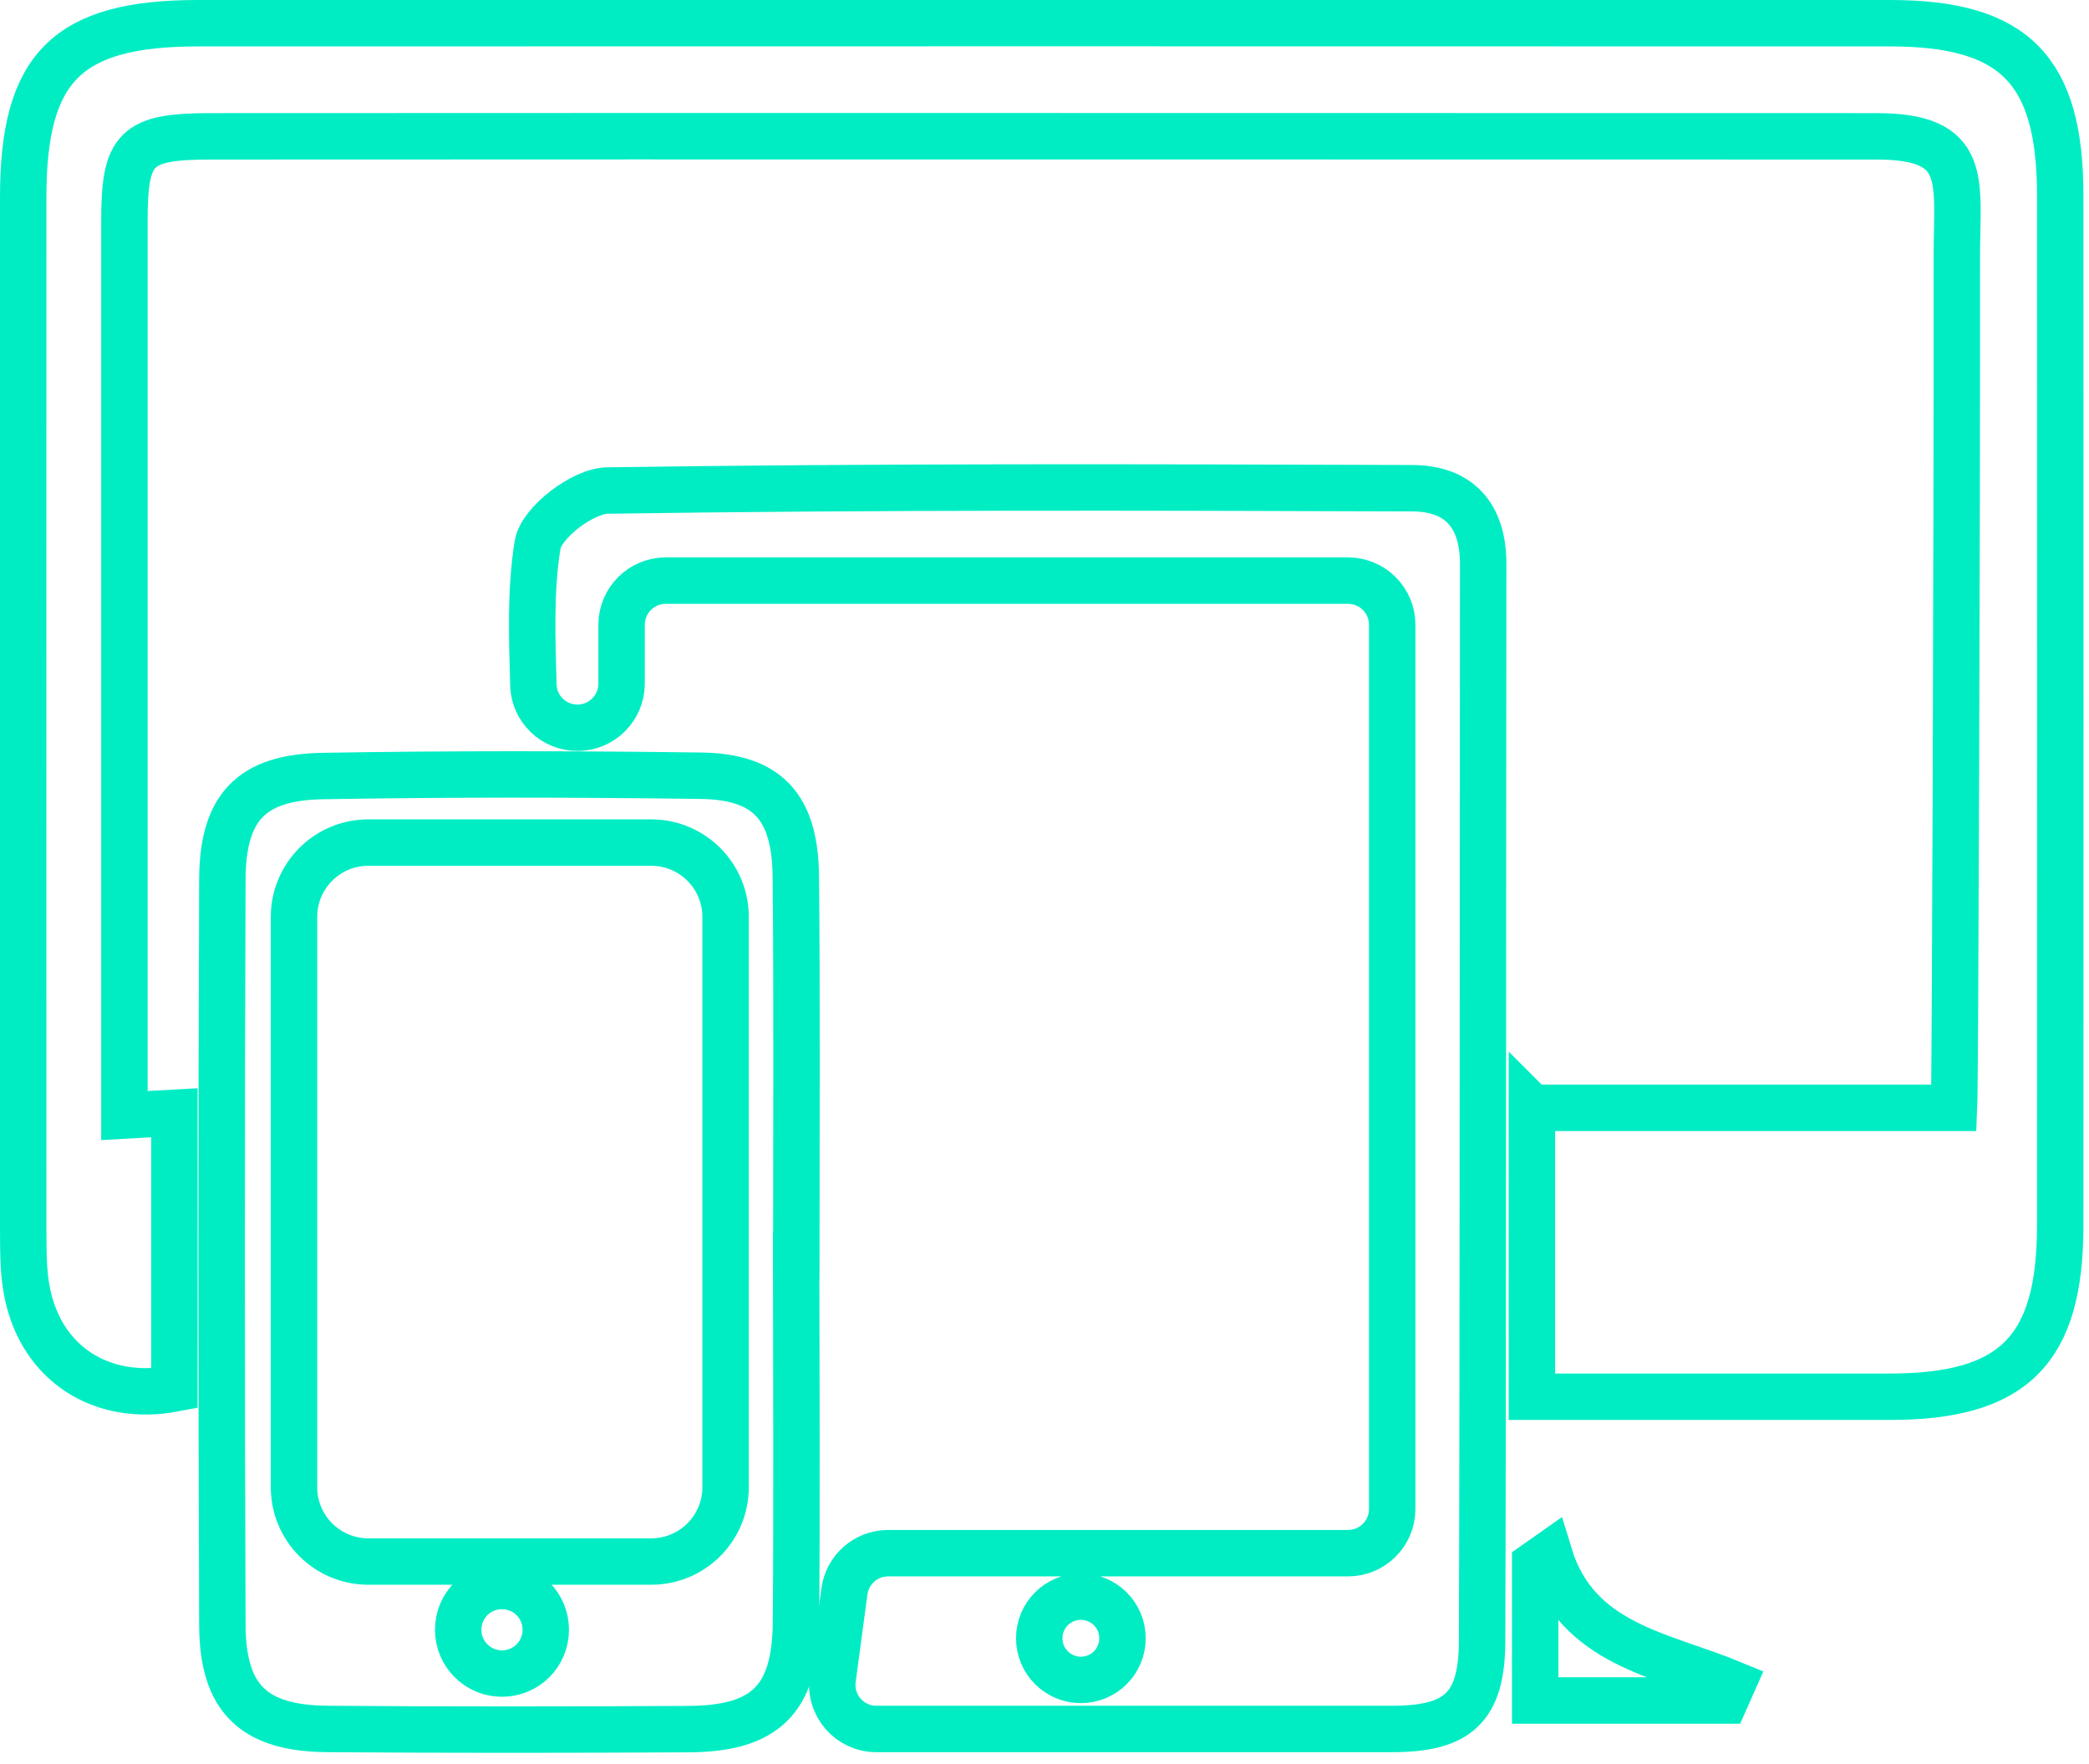
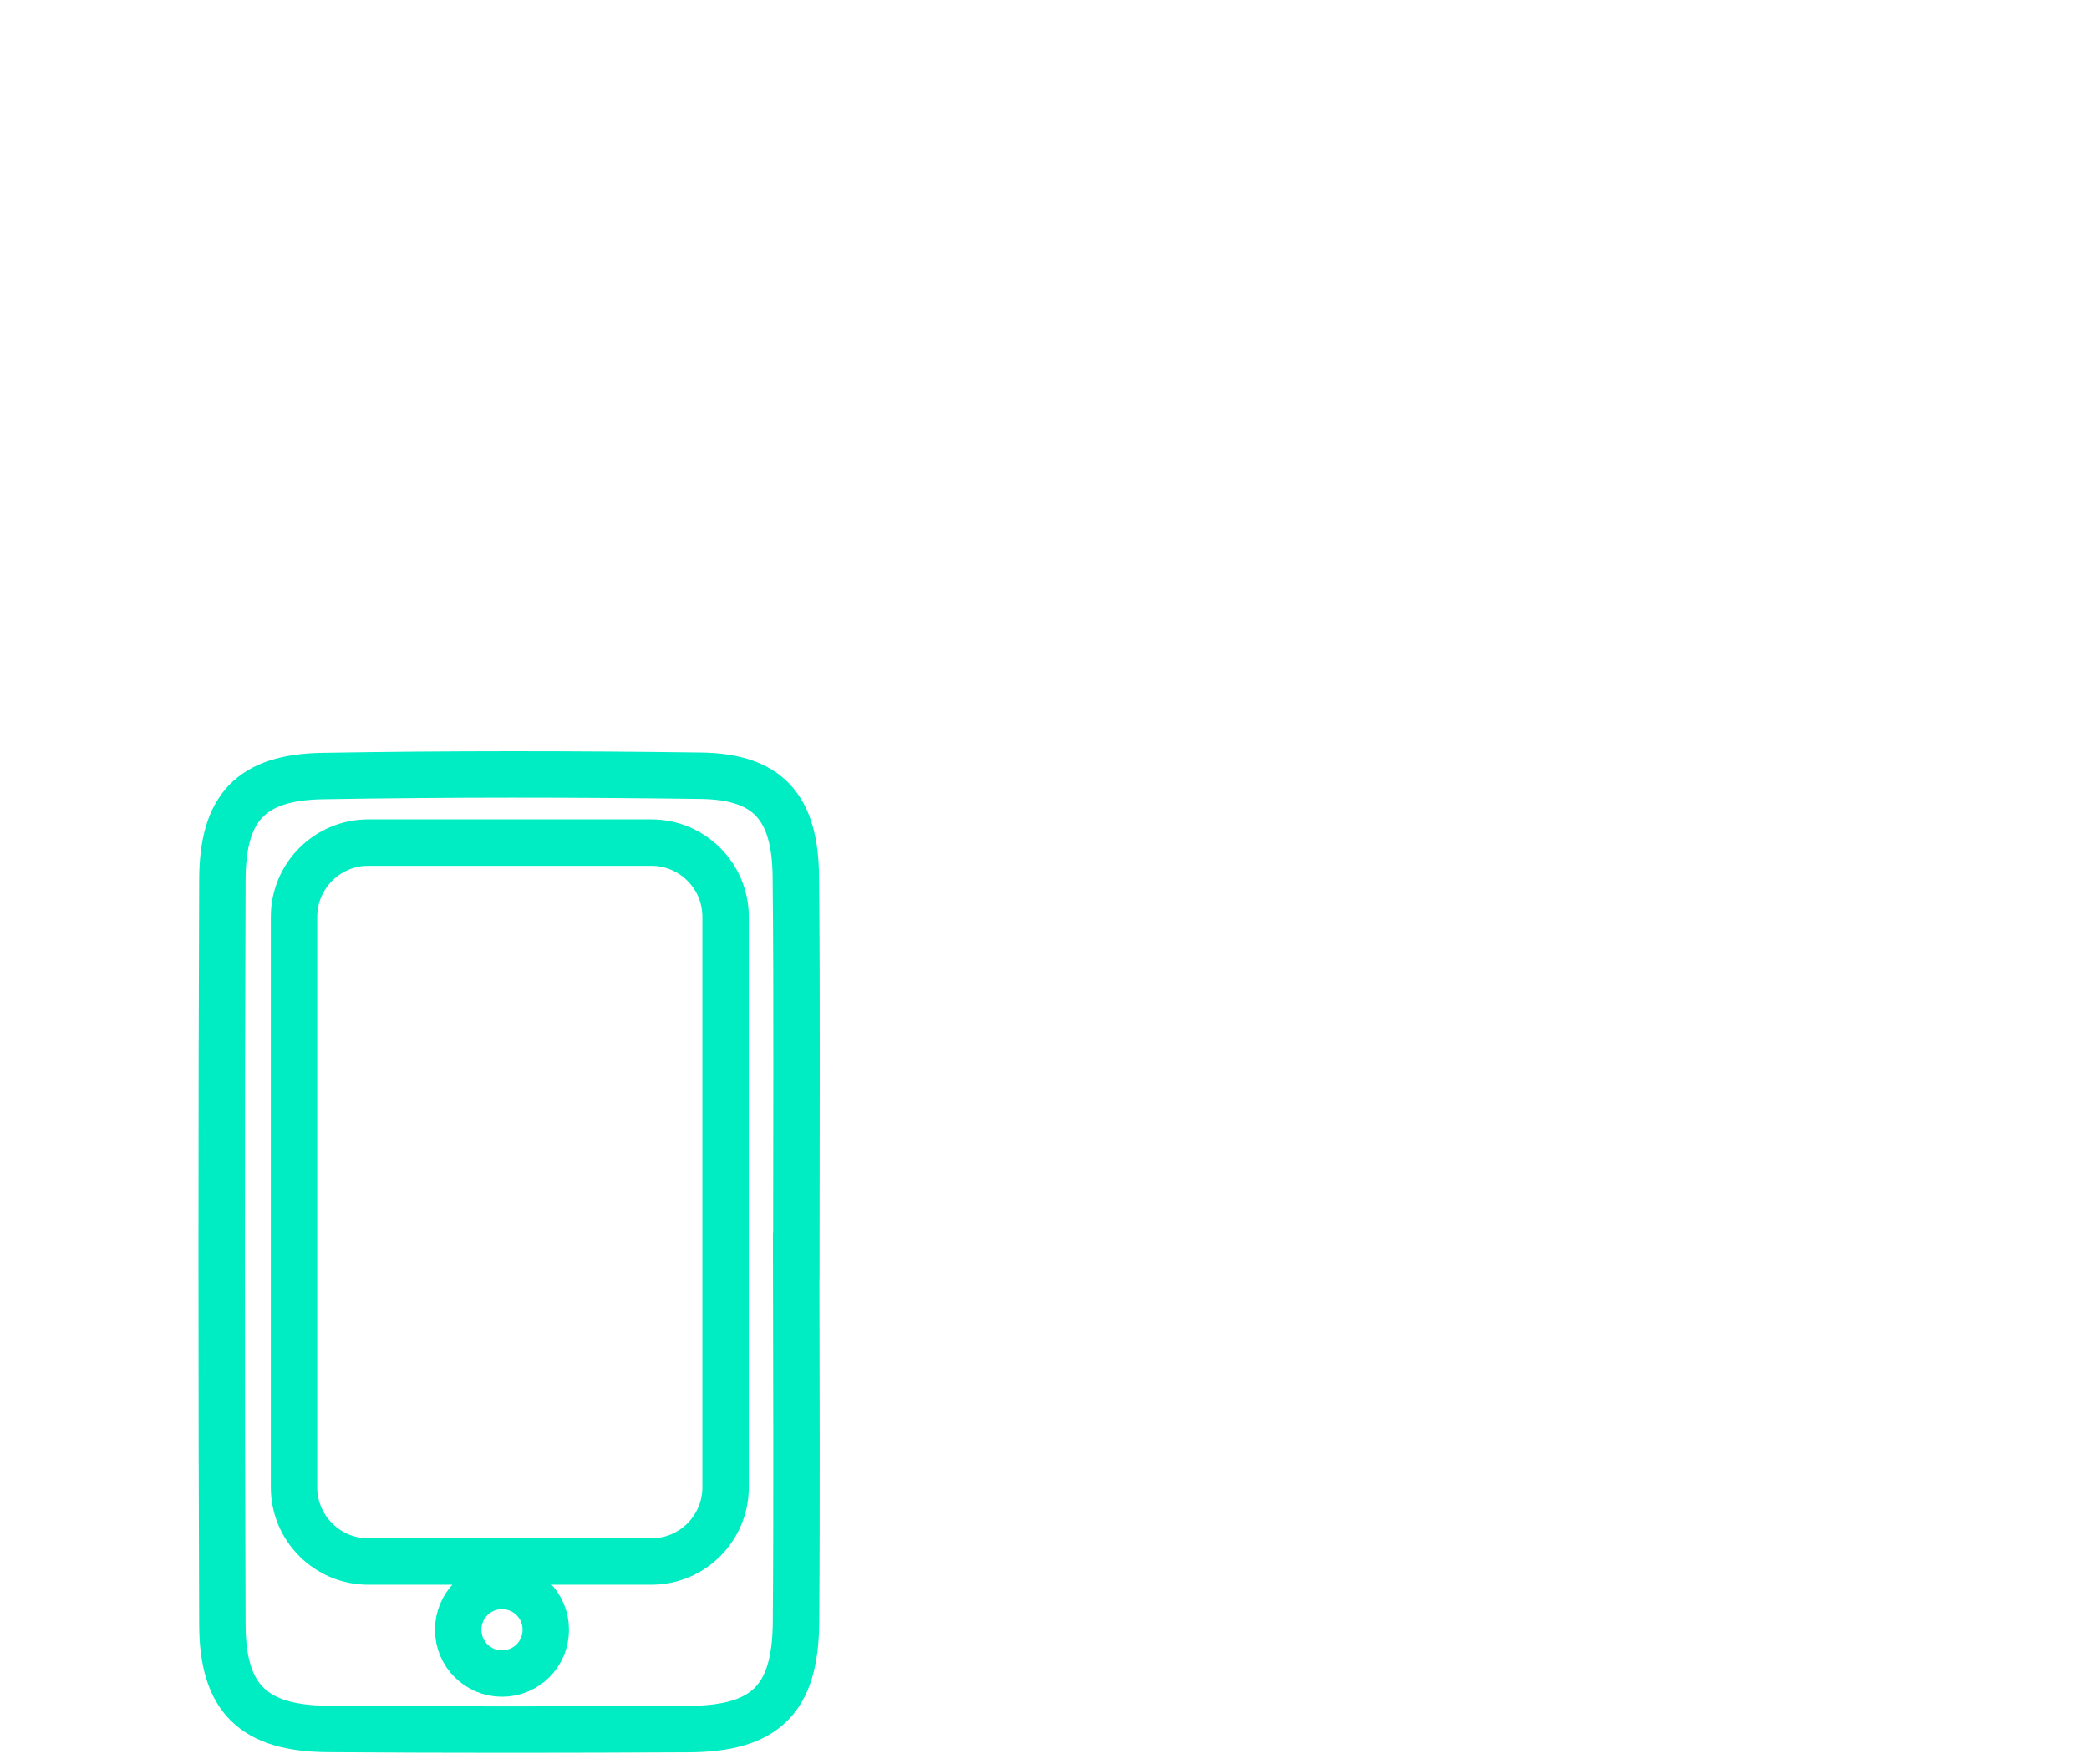
<svg xmlns="http://www.w3.org/2000/svg" width="135" height="114" viewBox="0 0 135 114" fill="none">
  <g clip-path="url(#clip0_4483_1541)">
-     <path d="M99.01 71.59H126.28C126.35 70.05 126.47 34.87 126.46 16.51C126.46 11.67 127.29 8.81 121.27 8.81C84.81 8.81 50.09 8.79 13.63 8.81C8.75 8.81 8.04 9.55 8.04 14.29C8.04 32.66 8.04 70.79 8.04 72.09L11.27 71.91V89.73C6.56 90.63 2.66 88.12 1.75 83.49C1.48 82.13 1.51 80.7 1.5 79.3C1.49 57.11 1.5 34.92 1.5 12.73C1.5 4.36 4.33 1.51 12.76 1.5C49.22 1.49 85.69 1.49 122.15 1.5C130.18 1.5 133.14 4.51 133.14 12.63C133.15 34.82 133.15 57.01 133.14 79.2C133.14 87.27 130.12 90.27 122.09 90.26C114.47 90.26 106.85 90.26 99 90.26V71.58L99.01 71.59Z" stroke="#00EDC4" stroke-width="3" stroke-miterlimit="10" />
-     <path d="M100.11 100.45C101.88 106.3 107.38 106.91 111.96 108.81C111.8 109.17 111.64 109.53 111.48 109.89H99.21V101.09C99.51 100.88 99.81 100.66 100.11 100.45Z" stroke="#00EDC4" stroke-width="3" stroke-miterlimit="10" />
    <path d="M51.46 81.13C51.46 72.97 51.51 64.82 51.43 56.66C51.39 52.15 49.61 50.19 45.3 50.13C37.15 50.02 28.99 50.01 20.84 50.15C16.23 50.23 14.39 52.18 14.37 56.83C14.31 72.89 14.31 88.95 14.37 105.01C14.39 109.77 16.39 111.69 21.16 111.73C28.93 111.79 36.7 111.78 44.48 111.74C49.46 111.72 51.4 109.82 51.44 104.84C51.5 96.94 51.46 89.04 51.45 81.13H51.46ZM32.44 108.15C30.88 108.15 29.61 106.89 29.61 105.32C29.61 103.75 30.87 102.49 32.44 102.49C34.01 102.49 35.27 103.75 35.27 105.32C35.27 106.89 34.01 108.15 32.44 108.15ZM42.09 100.91H23.8C21.15 100.91 19 98.76 19 96.11V59.25C19 56.6 21.15 54.45 23.8 54.45H42.09C44.74 54.45 46.89 56.6 46.89 59.25V96.11C46.89 98.76 44.74 100.91 42.09 100.91Z" stroke="#00EDC4" stroke-width="3" stroke-miterlimit="10" />
-     <path d="M91.25 31.55C73.92 31.49 56.58 31.44 39.26 31.7C37.66 31.72 34.97 33.78 34.74 35.21C34.26 38.19 34.39 41.28 34.47 44.27C34.51 45.81 35.78 47.03 37.32 47.03C38.89 47.03 40.17 45.75 40.17 44.18V40.37C40.17 38.8 41.45 37.52 43.02 37.52H87.12C88.69 37.52 89.97 38.8 89.97 40.37V97.52C89.97 99.09 88.69 100.37 87.12 100.37H57.39C55.96 100.37 54.76 101.43 54.57 102.84C54.31 104.8 54.06 106.66 53.81 108.5C53.58 110.21 54.91 111.73 56.63 111.73C67.69 111.73 78.83 111.73 89.97 111.73C94.22 111.73 95.77 110.34 95.78 106.05C95.85 82.85 95.82 59.65 95.85 36.44C95.85 33.31 94.3 31.56 91.26 31.55H91.25ZM69.85 108.56C68.37 108.56 67.16 107.36 67.16 105.87C67.16 104.38 68.36 103.18 69.85 103.18C71.34 103.18 72.54 104.38 72.54 105.87C72.54 107.36 71.34 108.56 69.85 108.56Z" stroke="#00EDC4" stroke-width="3" stroke-miterlimit="10" />
  </g>
  <defs>
    <clipPath id="clip0_4483_1541">
      <rect width="134.66" height="113.27" fill="white" />
    </clipPath>
  </defs>
</svg>